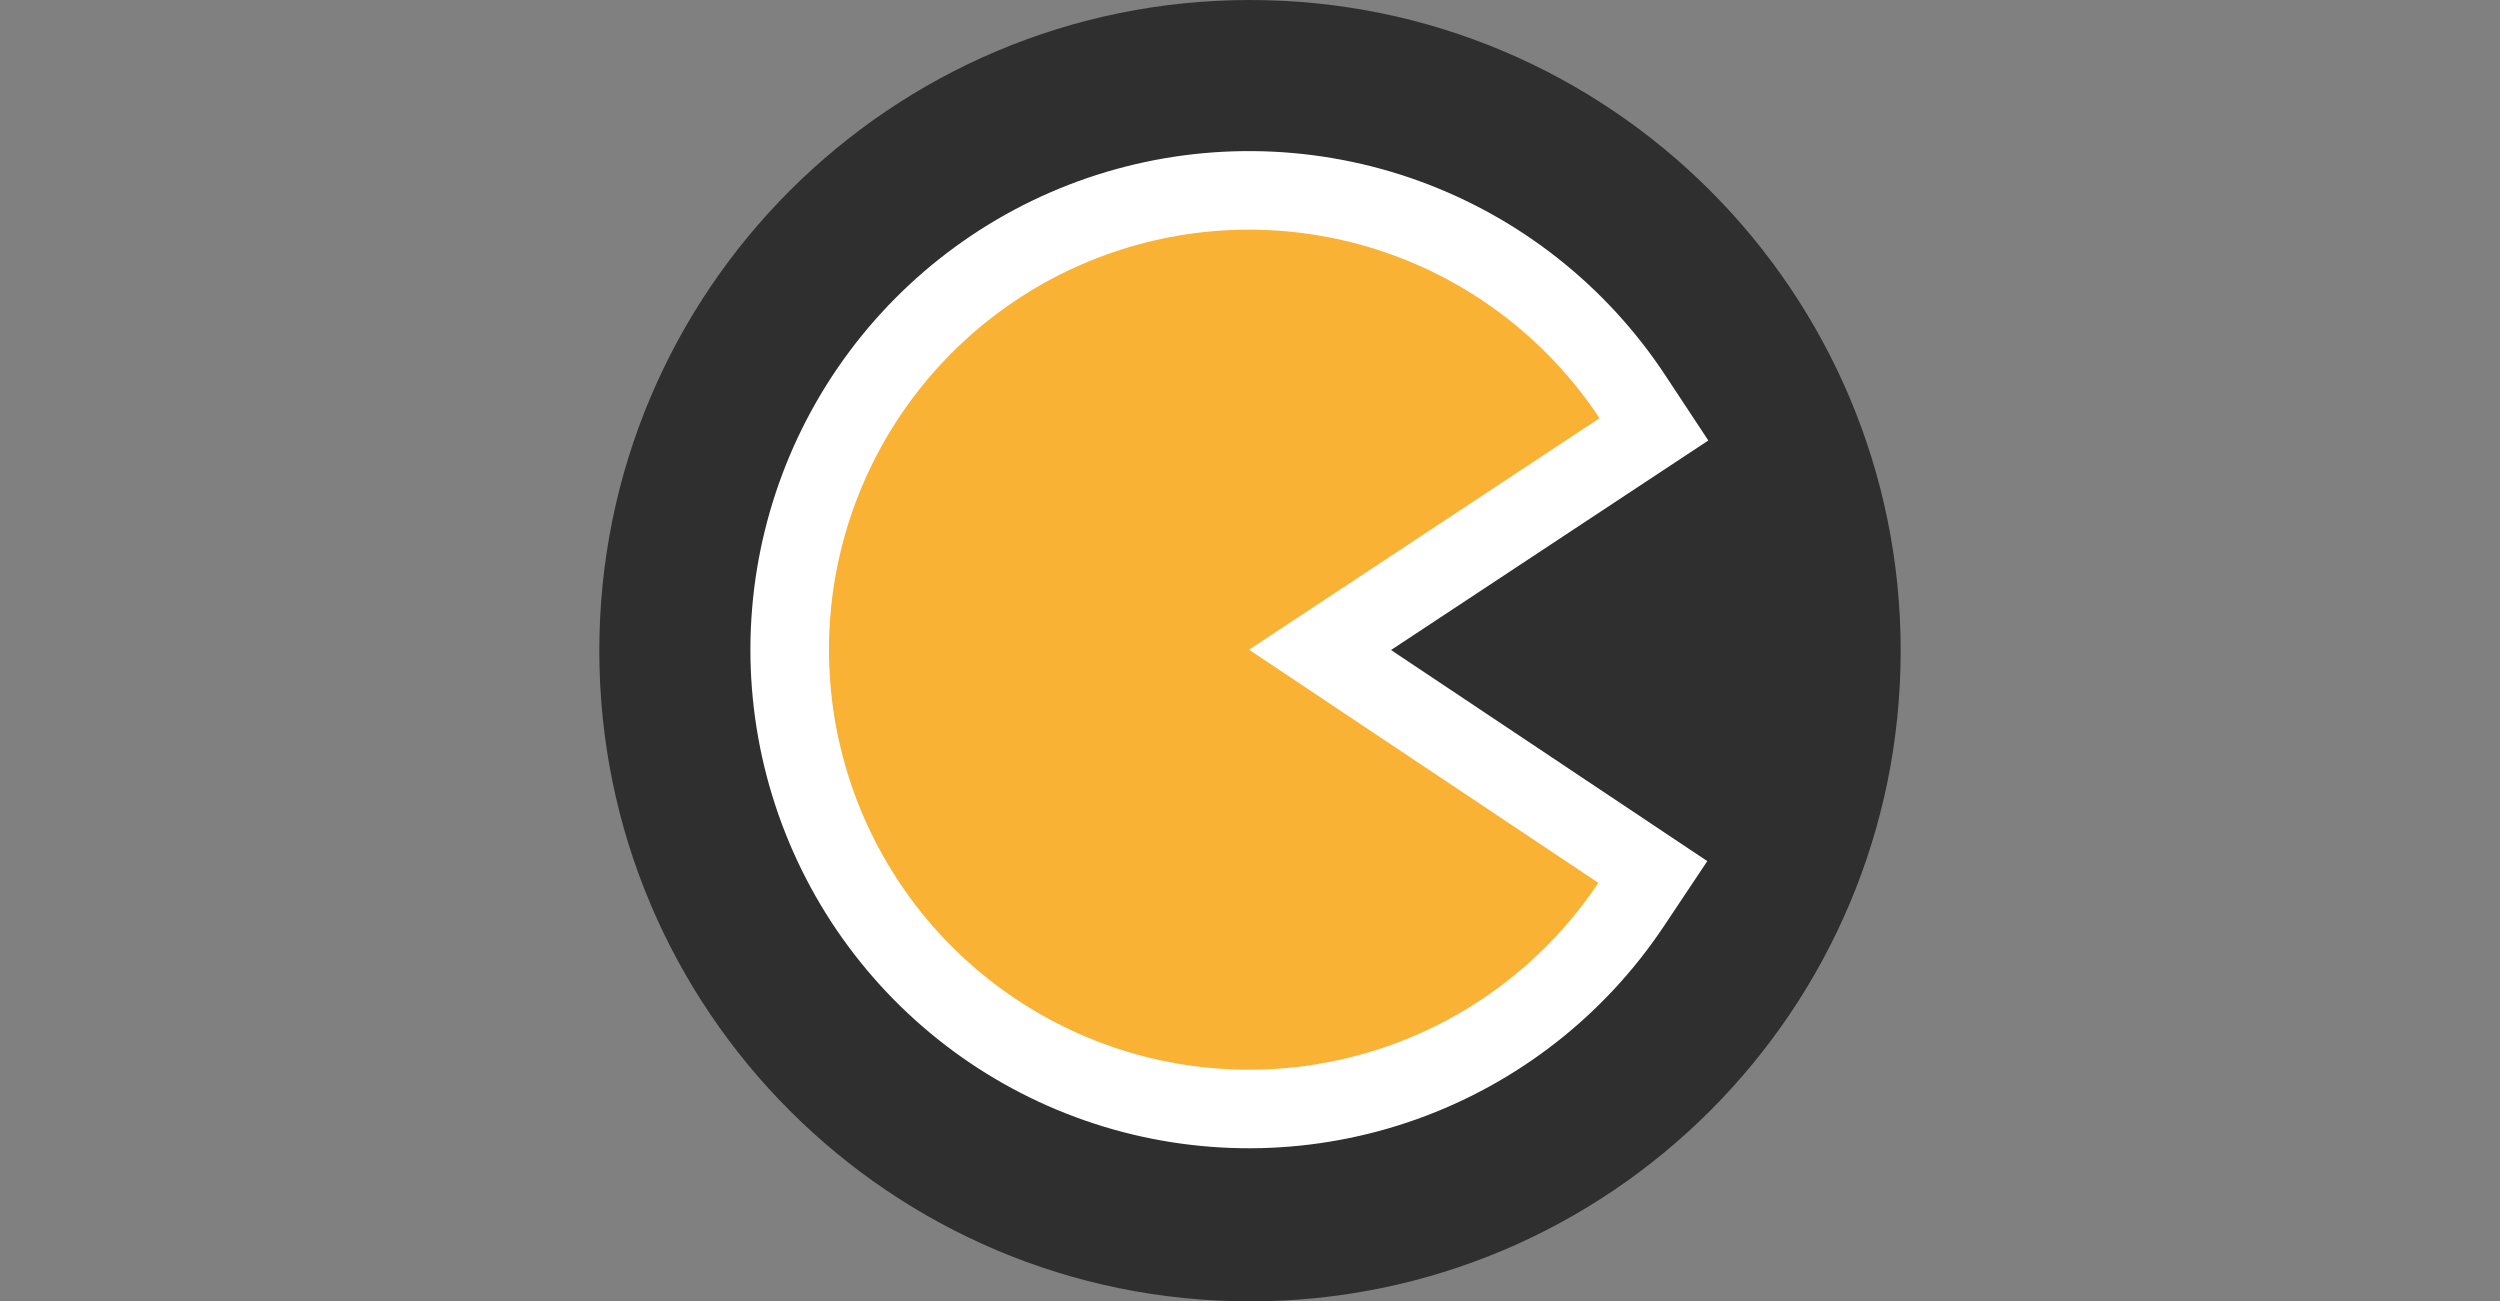
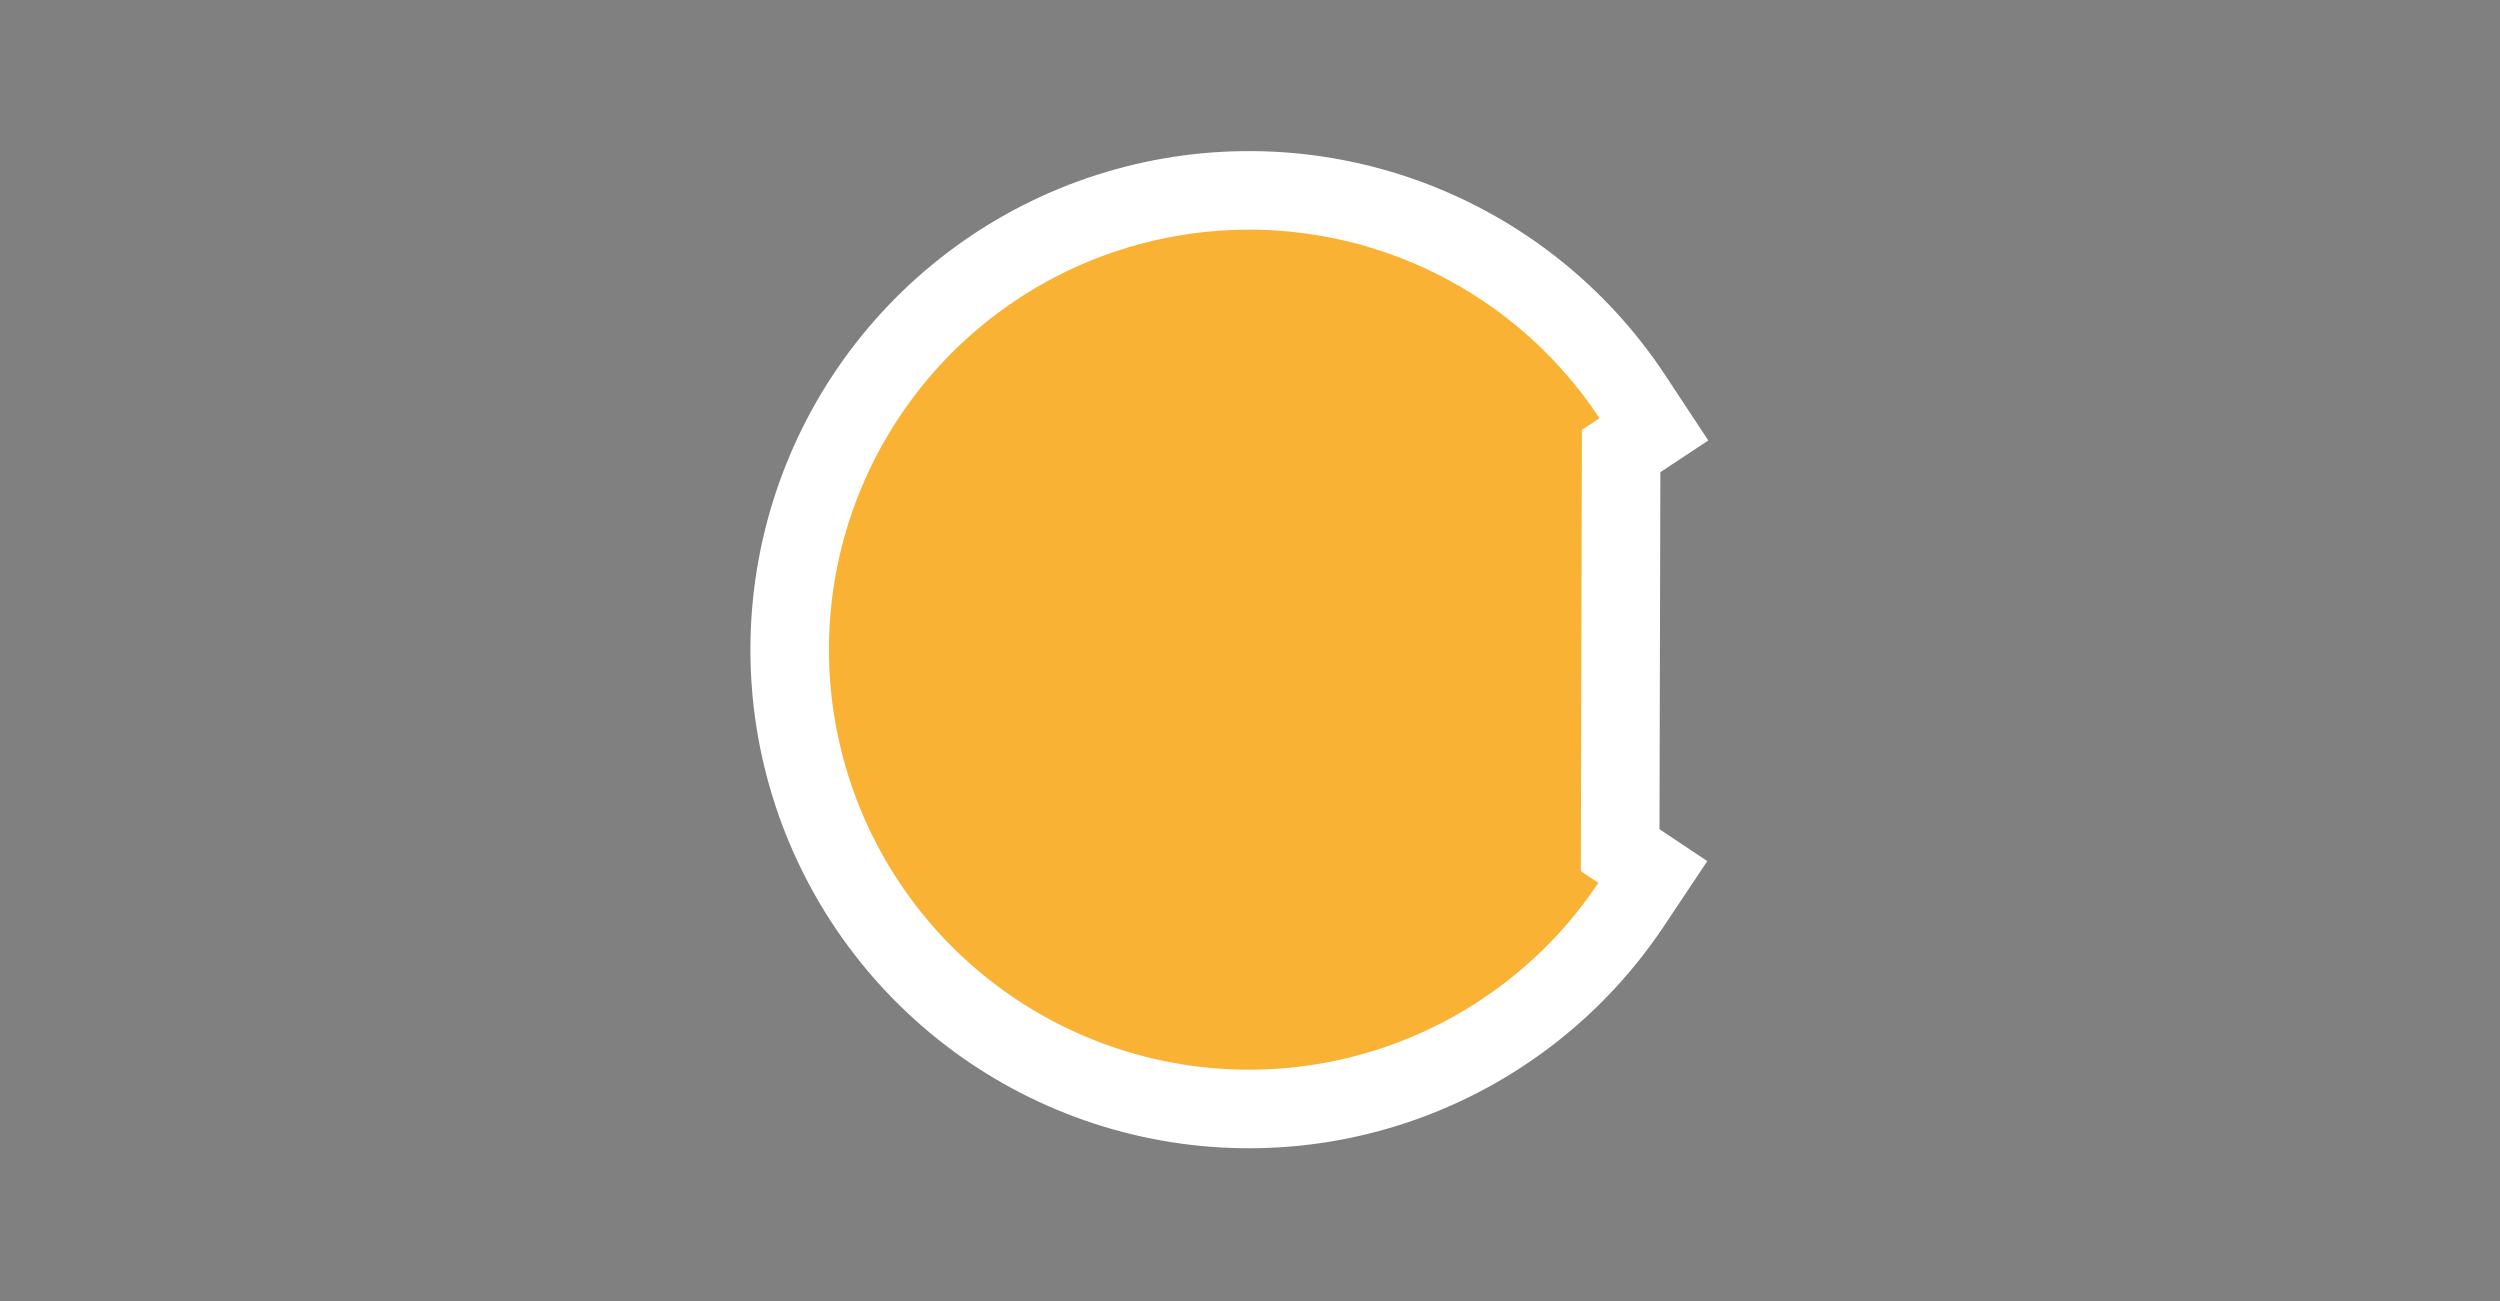
<svg xmlns="http://www.w3.org/2000/svg" width="146" height="76" viewBox="0 0 146 76" fill="none">
  <rect x="0" y="0" width="146" height="76" fill="#808080" stroke="none" />
-   <path d="M111 38C111 58.987 93.987 76 73 76C52.013 76 35 58.987 35 38C35 17.013 52.013 0 73 0C93.987 0 111 17.013 111 38Z" fill="#2E2F2E" />
-   <path d="M94.674 26.338L96.588 25.074L95.324 23.159C92.149 18.352 87.51 14.694 82.095 12.728C76.68 10.762 70.775 10.592 65.255 12.242C59.735 13.893 54.894 17.278 51.447 21.894C48 26.511 46.132 32.115 46.118 37.876C46.104 43.637 47.945 49.25 51.369 53.884C54.793 58.517 59.618 61.925 65.13 63.602C70.642 65.28 76.547 65.138 81.972 63.199C87.397 61.259 92.054 57.624 95.252 52.832L96.525 50.924L94.617 49.65L77.089 37.951L94.674 26.338Z" fill="#F9B233" stroke="white" stroke-width="4.588" />
+   <path d="M94.674 26.338L96.588 25.074L95.324 23.159C92.149 18.352 87.51 14.694 82.095 12.728C76.68 10.762 70.775 10.592 65.255 12.242C59.735 13.893 54.894 17.278 51.447 21.894C48 26.511 46.132 32.115 46.118 37.876C46.104 43.637 47.945 49.25 51.369 53.884C54.793 58.517 59.618 61.925 65.13 63.602C70.642 65.28 76.547 65.138 81.972 63.199C87.397 61.259 92.054 57.624 95.252 52.832L96.525 50.924L94.617 49.65L94.674 26.338Z" fill="#F9B233" stroke="white" stroke-width="4.588" />
</svg>